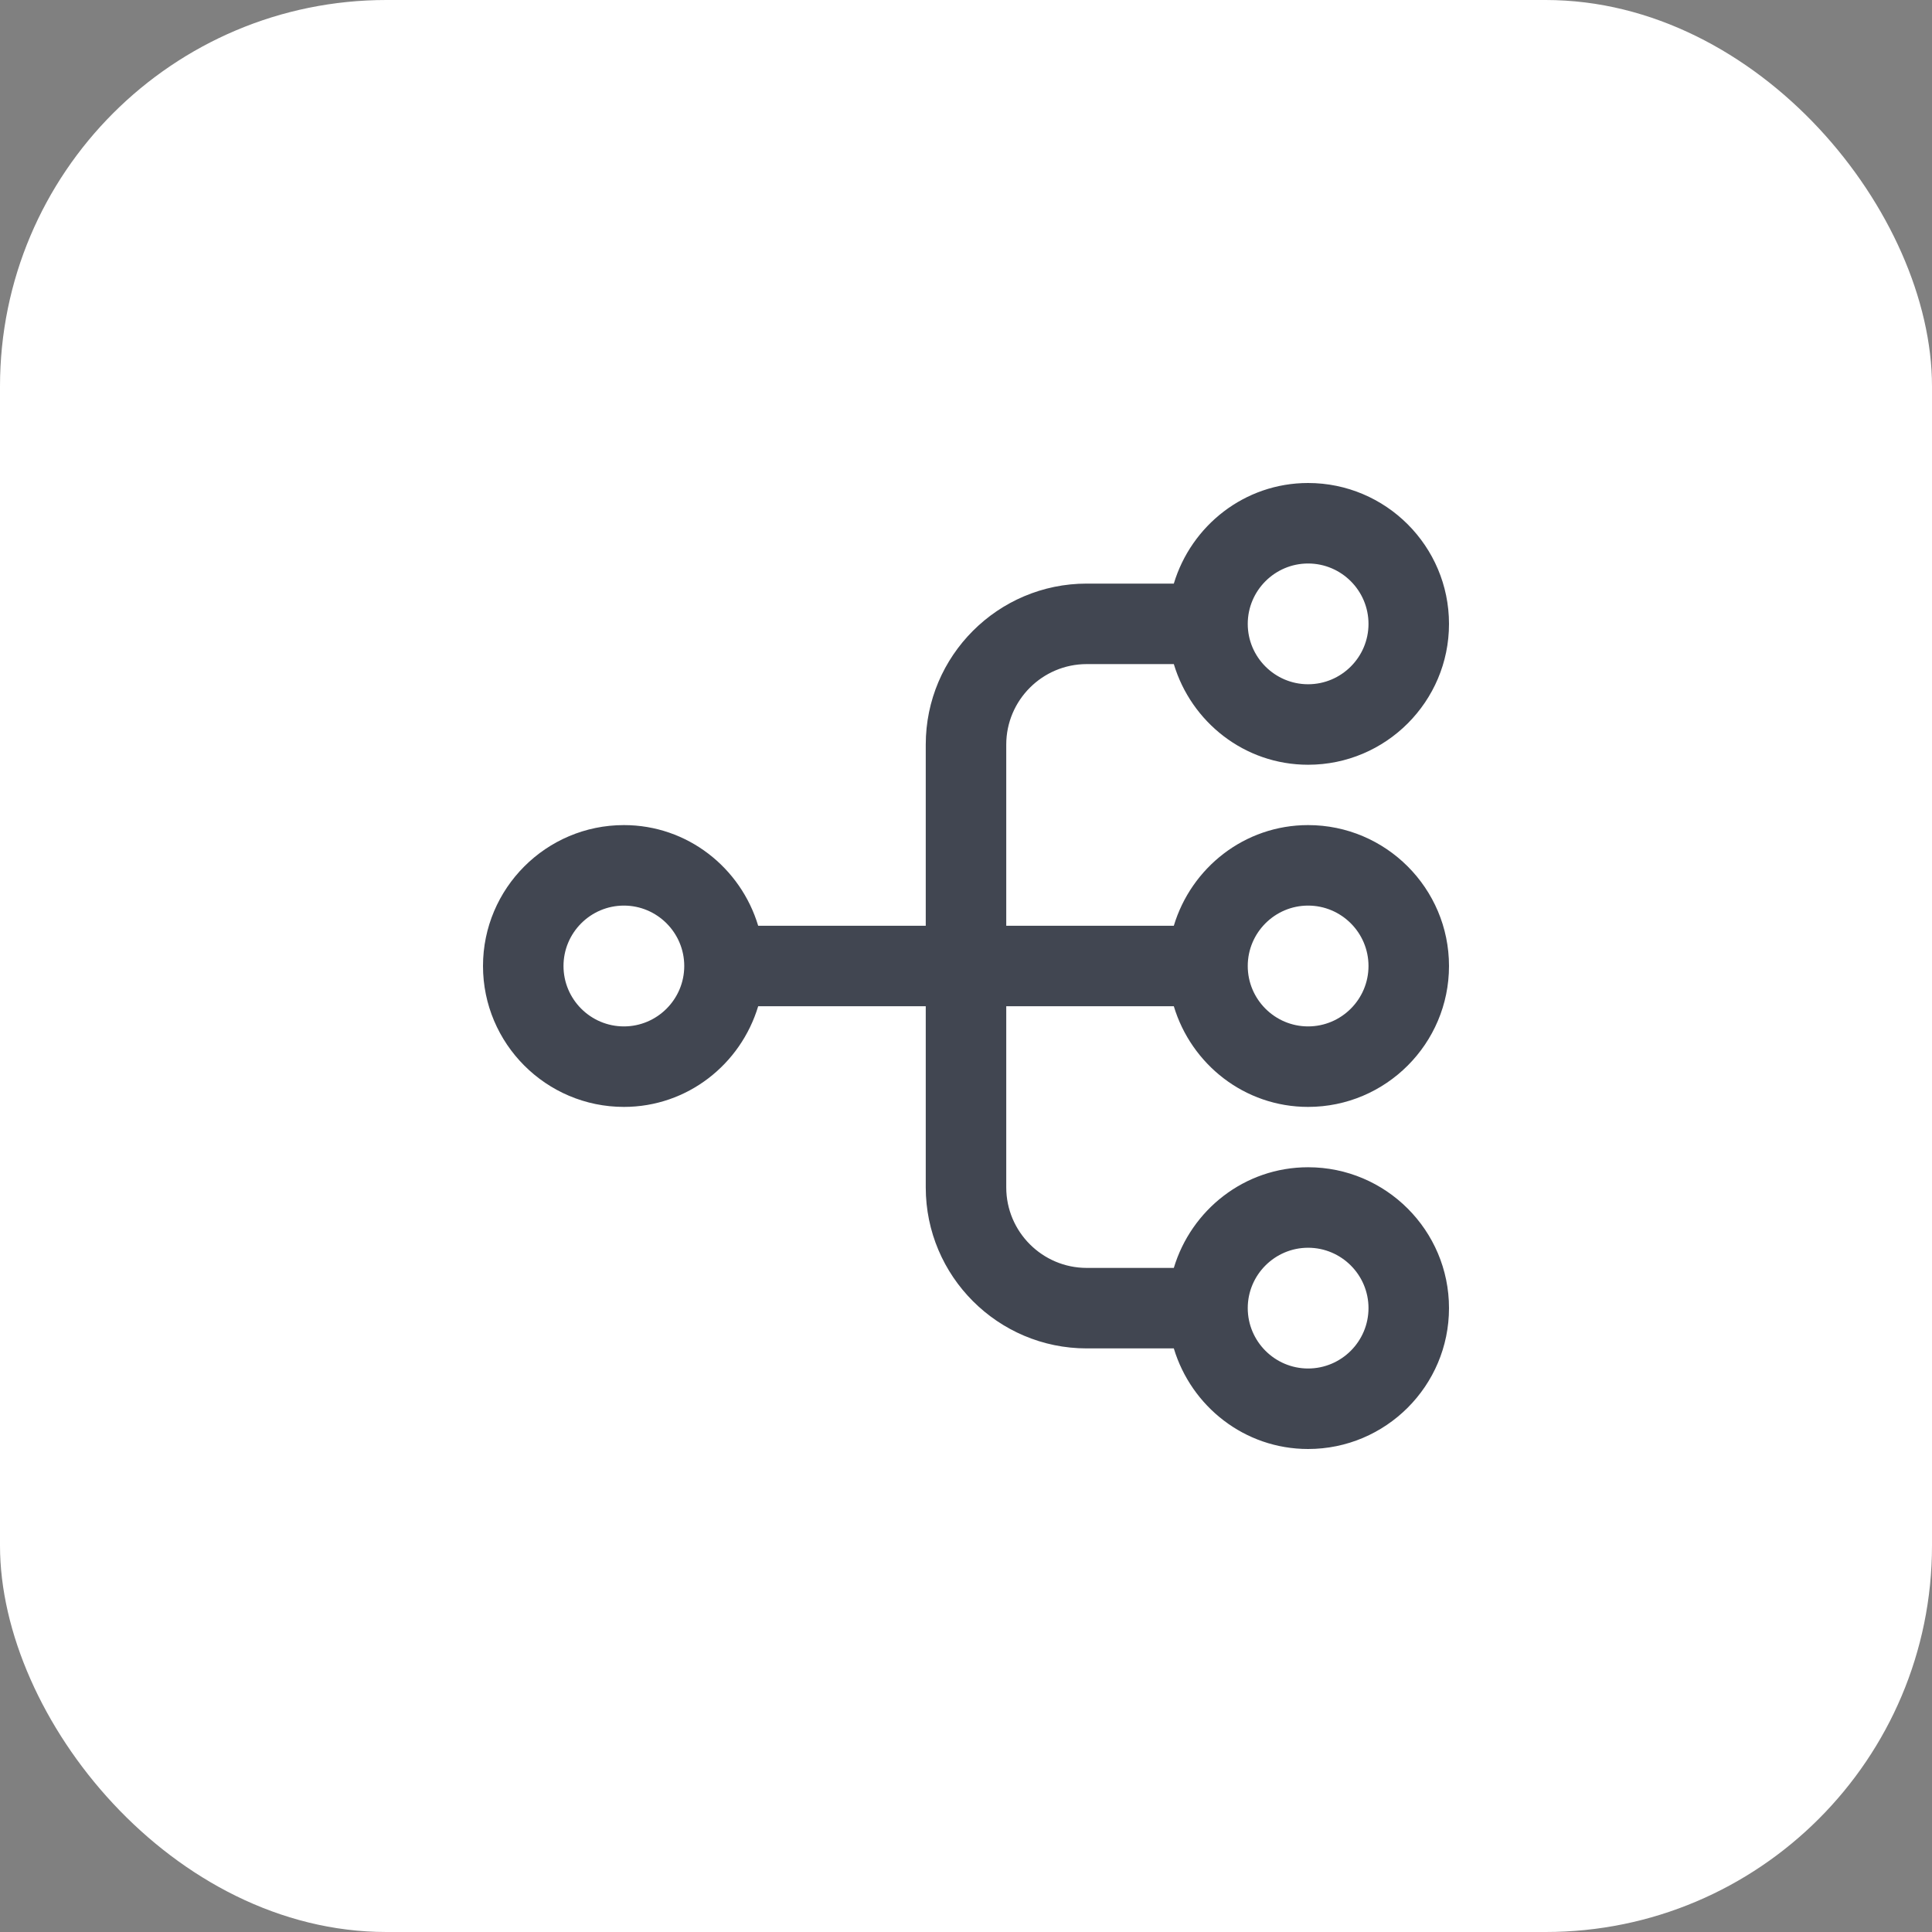
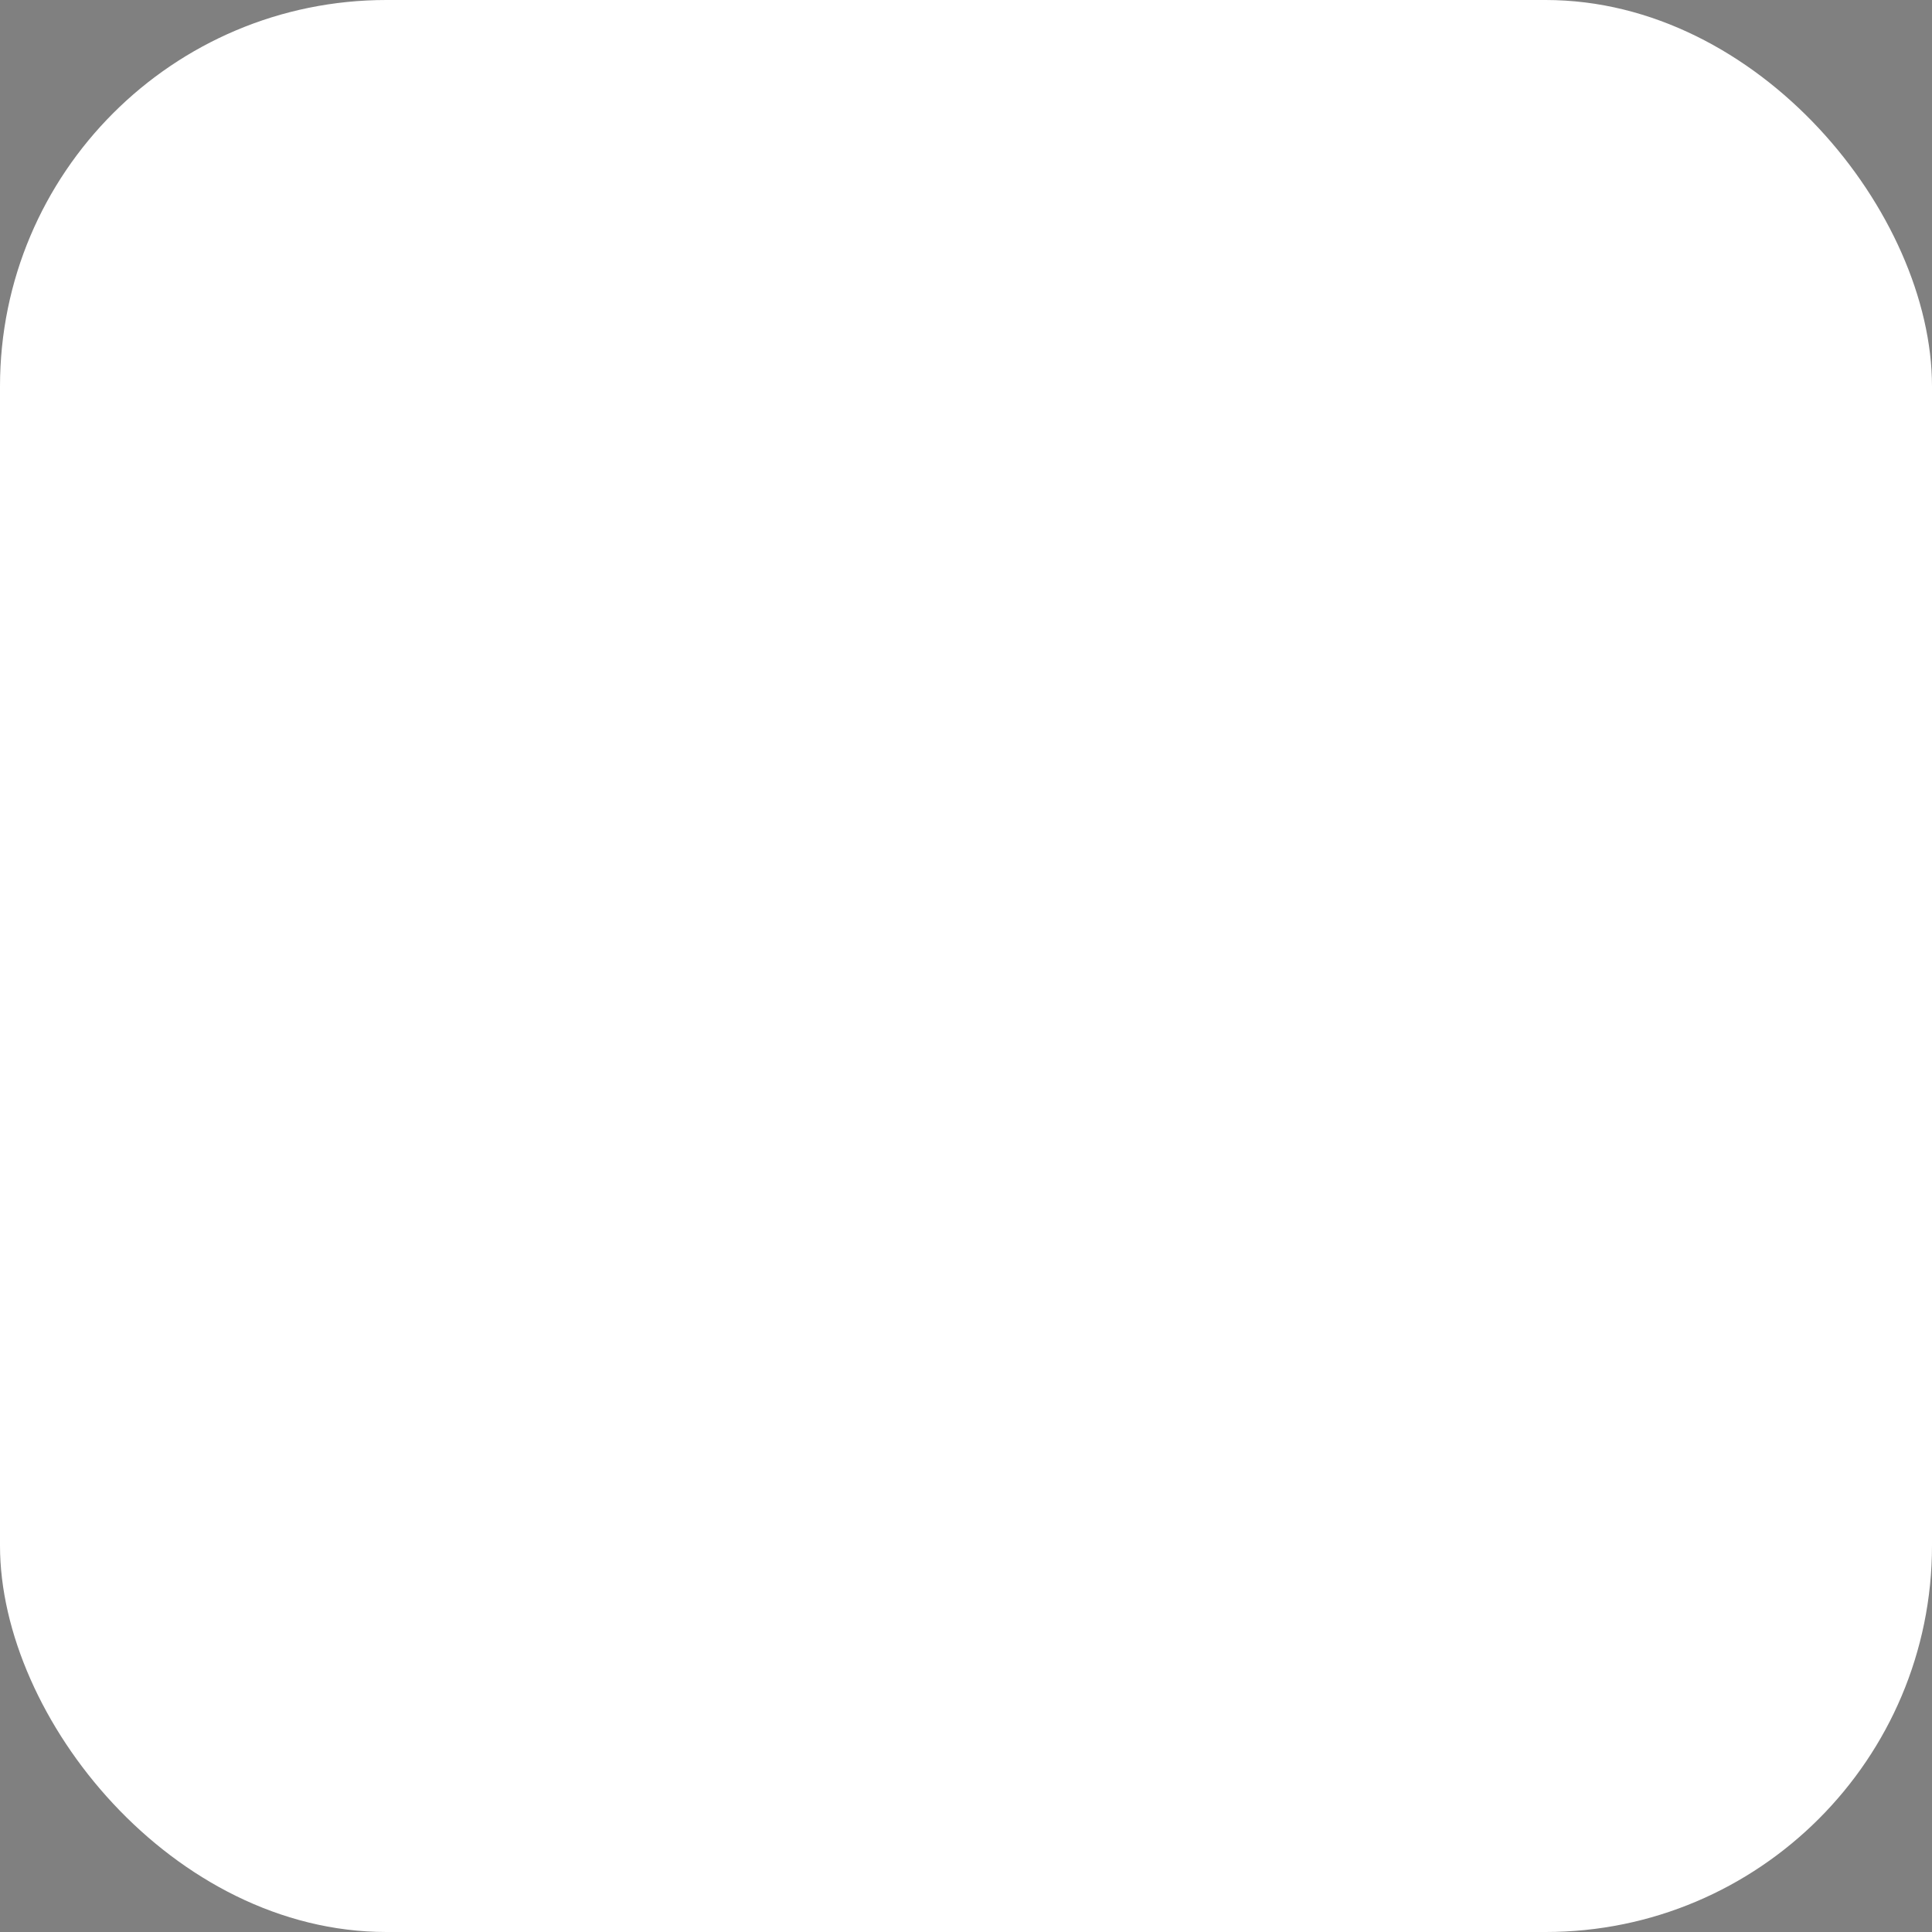
<svg xmlns="http://www.w3.org/2000/svg" fill="none" height="100%" overflow="visible" preserveAspectRatio="none" style="display: block;" viewBox="0 0 30 30" width="100%">
  <rect x="0" y="0" width="30" height="30" fill="#808080" stroke="none" />
  <g id="Group 83">
    <rect fill="white" height="30" id="Rectangle 106" rx="6" width="30" />
    <g clip-path="url(#clip0_0_53425)" id="branching 1">
-       <path d="M18.227 15.625C18.498 16.526 19.325 17.188 20.312 17.188C21.519 17.188 22.5 16.206 22.5 15C22.5 13.794 21.519 12.812 20.312 12.812C19.325 12.812 18.498 13.474 18.227 14.375H15.625V11.562C15.625 10.873 16.186 10.312 16.875 10.312H18.227C18.498 11.213 19.325 11.875 20.312 11.875C21.519 11.875 22.5 10.894 22.5 9.688C22.5 8.481 21.519 7.5 20.312 7.5C19.325 7.5 18.498 8.162 18.227 9.062H16.875C15.496 9.062 14.375 10.184 14.375 11.562V14.375H11.773C11.502 13.474 10.675 12.812 9.688 12.812C8.481 12.812 7.5 13.794 7.5 15C7.5 16.206 8.481 17.188 9.688 17.188C10.675 17.188 11.502 16.526 11.773 15.625H14.375V18.438C14.375 19.816 15.496 20.938 16.875 20.938H18.227C18.498 21.838 19.325 22.5 20.312 22.5C21.519 22.5 22.5 21.519 22.5 20.312C22.5 19.106 21.519 18.125 20.312 18.125C19.325 18.125 18.498 18.787 18.227 19.688H16.875C16.186 19.688 15.625 19.127 15.625 18.438V15.625H18.227ZM20.312 14.062C20.829 14.062 21.25 14.483 21.25 15C21.25 15.517 20.829 15.938 20.312 15.938C19.796 15.938 19.375 15.517 19.375 15C19.375 14.483 19.796 14.062 20.312 14.062ZM20.312 8.75C20.829 8.75 21.25 9.171 21.25 9.688C21.25 10.204 20.829 10.625 20.312 10.625C19.796 10.625 19.375 10.204 19.375 9.688C19.375 9.171 19.796 8.75 20.312 8.75ZM9.688 15.938C9.171 15.938 8.75 15.517 8.75 15C8.75 14.483 9.171 14.062 9.688 14.062C10.204 14.062 10.625 14.483 10.625 15C10.625 15.517 10.204 15.938 9.688 15.938ZM20.312 19.375C20.829 19.375 21.25 19.796 21.25 20.312C21.25 20.829 20.829 21.25 20.312 21.25C19.796 21.25 19.375 20.829 19.375 20.312C19.375 19.796 19.796 19.375 20.312 19.375Z" fill="#414651" id="Vector" />
-     </g>
+       </g>
  </g>
  <defs>
    <clipPath id="clip0_0_53425">
-       <rect fill="white" height="15" transform="translate(7.5 7.5)" width="15" />
-     </clipPath>
+       </clipPath>
  </defs>
</svg>